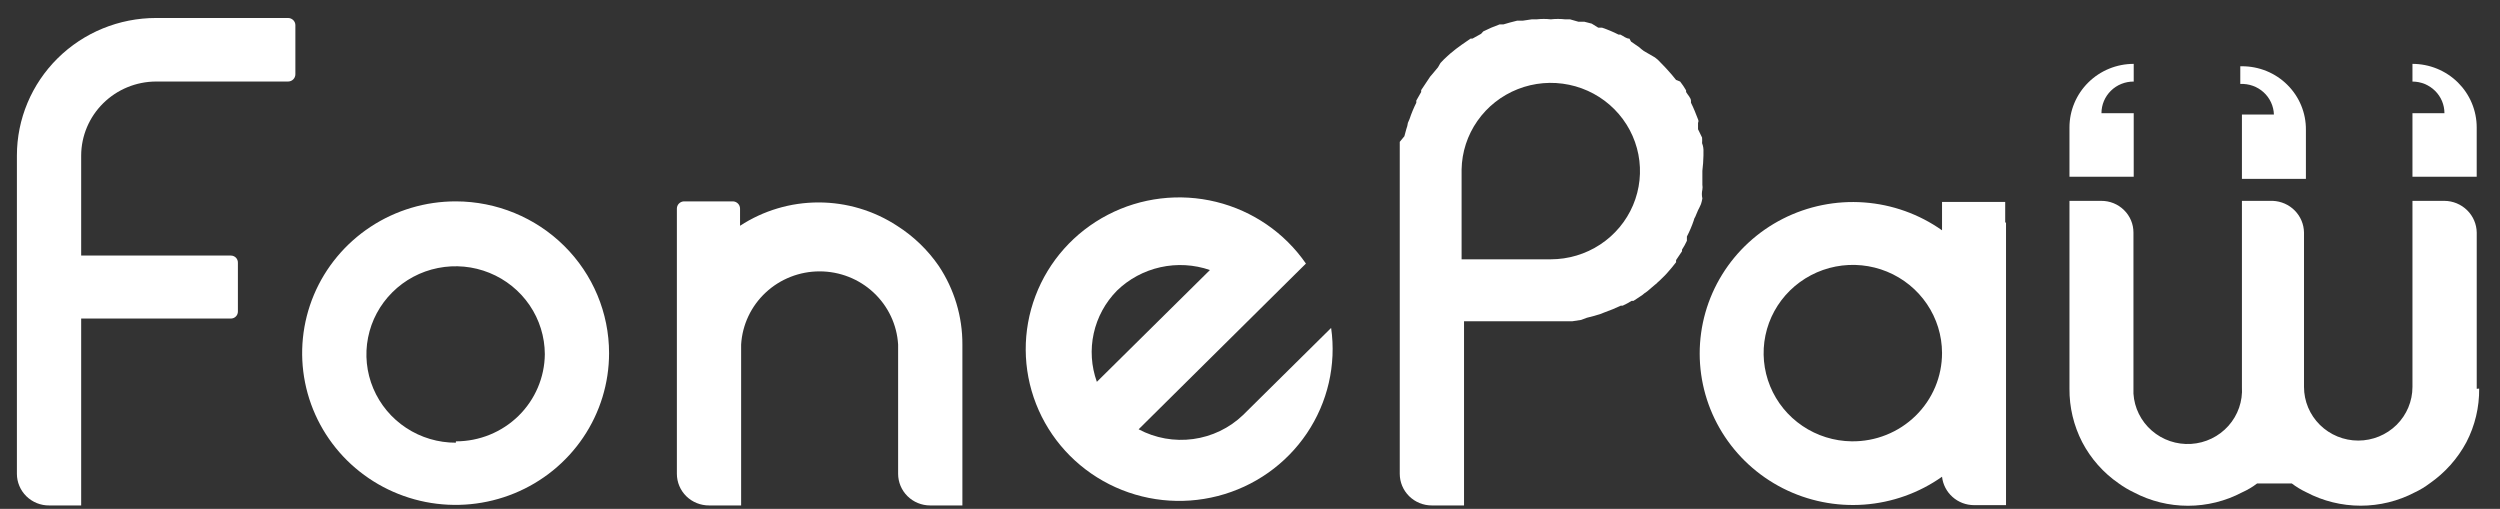
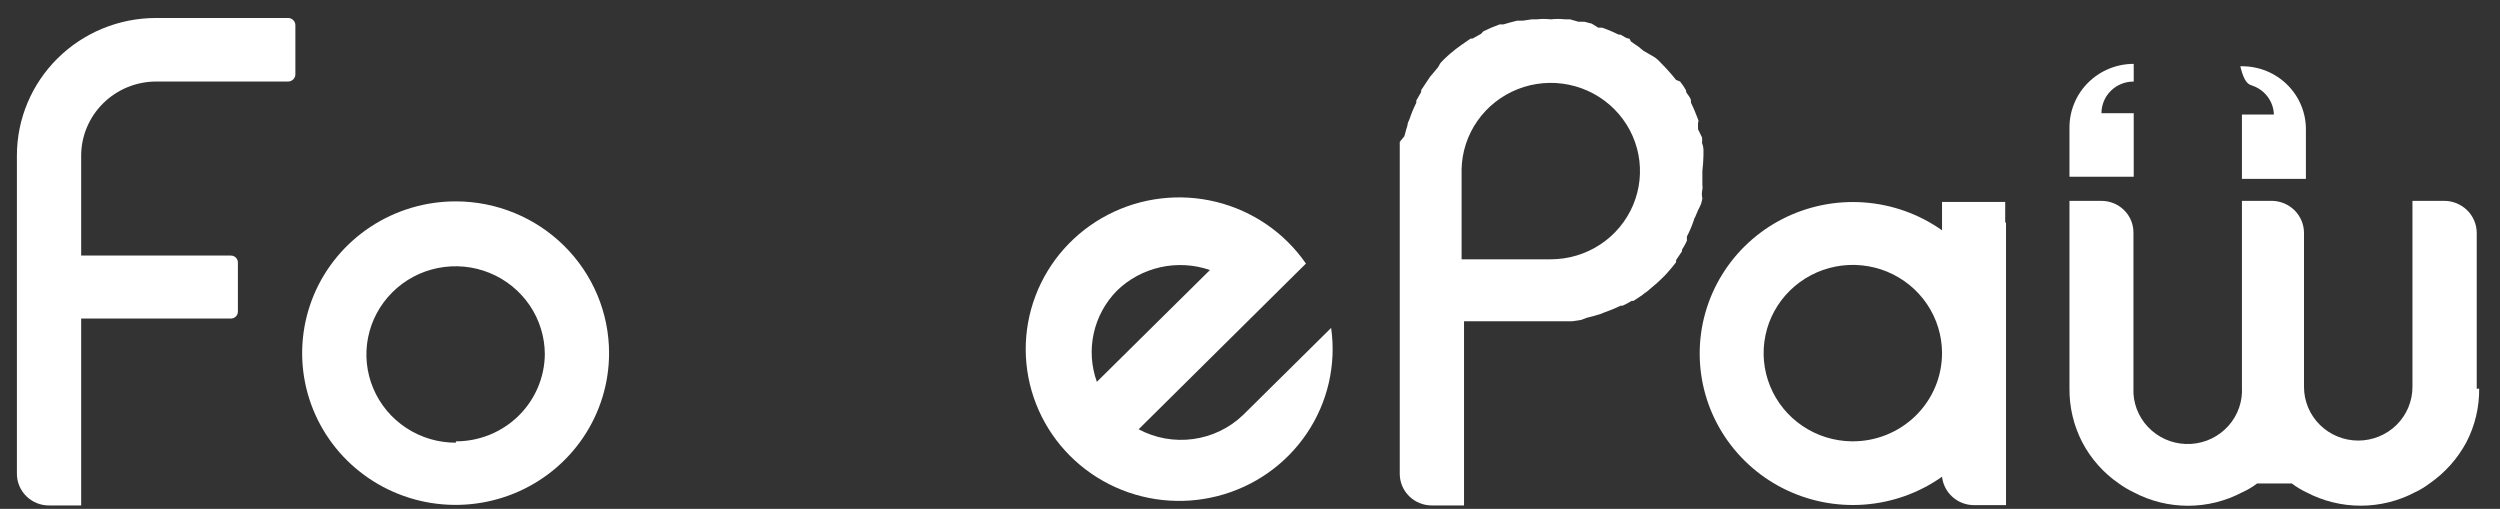
<svg xmlns="http://www.w3.org/2000/svg" width="113" height="23" viewBox="0 0 113 23" fill="none">
  <rect x="0" y="0" width="113" height="23" fill="#333333" stroke="none" />
  <path d="M20.606 9.102C19.233 9.1 17.891 9.5 16.749 10.252C15.606 11.005 14.715 12.075 14.188 13.328C13.662 14.582 13.523 15.961 13.789 17.293C14.055 18.624 14.715 19.847 15.684 20.808C16.654 21.768 17.89 22.423 19.236 22.689C20.582 22.954 21.977 22.819 23.245 22.3C24.514 21.782 25.598 20.902 26.36 19.774C27.123 18.646 27.53 17.319 27.53 15.962C27.53 14.145 26.801 12.402 25.503 11.116C24.205 9.83 22.444 9.105 20.606 9.102ZM20.606 20.01C19.808 20.012 19.028 19.78 18.364 19.344C17.699 18.908 17.181 18.287 16.873 17.559C16.566 16.832 16.483 16.03 16.637 15.256C16.79 14.482 17.172 13.771 17.734 13.212C18.296 12.652 19.013 12.27 19.795 12.114C20.577 11.958 21.388 12.034 22.125 12.334C22.863 12.634 23.494 13.143 23.939 13.797C24.384 14.451 24.623 15.222 24.626 16.01C24.616 17.058 24.188 18.06 23.436 18.798C22.683 19.535 21.666 19.949 20.606 19.949V20.01Z" fill="white" />
  <path d="M90.635 10.059V9.126H87.78V10.41C86.745 9.678 85.525 9.242 84.256 9.15C82.987 9.058 81.716 9.314 80.584 9.889C79.452 10.465 78.503 11.338 77.84 12.412C77.177 13.486 76.826 14.72 76.826 15.979C76.826 17.238 77.177 18.472 77.84 19.546C78.503 20.62 79.452 21.493 80.584 22.069C81.716 22.644 82.987 22.9 84.256 22.808C85.525 22.716 86.745 22.28 87.78 21.548C87.819 21.9 87.988 22.226 88.255 22.463C88.521 22.7 88.867 22.832 89.226 22.832H90.672V10.059H90.635ZM83.698 19.948C82.904 19.939 82.129 19.697 81.473 19.253C80.817 18.81 80.308 18.185 80.01 17.456C79.712 16.727 79.638 15.928 79.798 15.158C79.958 14.388 80.345 13.682 80.909 13.129C81.474 12.576 82.191 12.2 82.971 12.048C83.751 11.897 84.559 11.977 85.293 12.278C86.027 12.58 86.655 13.089 87.097 13.742C87.54 14.395 87.777 15.163 87.78 15.949C87.781 16.477 87.677 17.001 87.472 17.49C87.267 17.978 86.966 18.421 86.586 18.793C86.206 19.165 85.755 19.459 85.259 19.657C84.764 19.856 84.233 19.954 83.698 19.948Z" fill="white" />
  <path d="M60.167 14.822L56.184 18.761C55.569 19.35 54.779 19.73 53.931 19.845C53.083 19.96 52.219 19.806 51.466 19.404L58.721 12.217L59.028 11.914C58.068 10.524 56.624 9.531 54.972 9.125C53.32 8.719 51.575 8.927 50.069 9.711C48.562 10.495 47.4 11.799 46.803 13.376C46.206 14.952 46.216 16.691 46.831 18.26C47.446 19.83 48.623 21.121 50.138 21.888C51.654 22.655 53.401 22.844 55.048 22.419C56.696 21.995 58.127 20.986 59.071 19.585C60.015 18.184 60.405 16.489 60.167 14.822ZM50.485 13.138C51.028 12.61 51.71 12.243 52.453 12.078C53.195 11.913 53.97 11.957 54.689 12.205L49.578 17.259C49.325 16.556 49.276 15.798 49.436 15.07C49.596 14.342 49.96 13.672 50.485 13.138Z" fill="white" />
-   <path d="M42.434 12.023C41.935 11.297 41.293 10.679 40.546 10.205C39.494 9.517 38.26 9.15 36.998 9.15C35.736 9.15 34.503 9.517 33.45 10.205V9.43C33.45 9.345 33.417 9.263 33.358 9.202C33.298 9.141 33.217 9.105 33.131 9.102H30.913C30.828 9.105 30.747 9.141 30.687 9.202C30.628 9.263 30.594 9.345 30.595 9.43V21.416C30.595 21.604 30.632 21.791 30.706 21.966C30.779 22.14 30.887 22.298 31.022 22.431C31.158 22.564 31.319 22.669 31.496 22.74C31.673 22.811 31.862 22.847 32.053 22.846H33.499V15.574C33.552 14.679 33.949 13.838 34.609 13.223C35.268 12.608 36.141 12.266 37.047 12.266C37.954 12.266 38.826 12.608 39.485 13.223C40.145 13.838 40.542 14.679 40.595 15.574V21.416C40.595 21.795 40.748 22.159 41.019 22.427C41.29 22.695 41.658 22.846 42.041 22.846H43.5V15.574C43.506 14.312 43.135 13.077 42.434 12.023Z" fill="white" />
  <path d="M111.948 17.575V10.509C111.942 10.13 111.786 9.768 111.513 9.501C111.241 9.234 110.873 9.082 110.49 9.079H109.043V17.49C109.043 18.133 108.785 18.749 108.326 19.204C107.866 19.658 107.242 19.914 106.592 19.914C105.942 19.914 105.319 19.658 104.859 19.204C104.399 18.749 104.141 18.133 104.141 17.49V10.509C104.135 10.138 103.986 9.783 103.724 9.517C103.462 9.251 103.107 9.095 102.732 9.079H101.335V17.49C101.375 18.133 101.156 18.765 100.725 19.248C100.294 19.731 99.687 20.025 99.037 20.065C98.387 20.105 97.747 19.889 97.259 19.462C96.77 19.036 96.473 18.436 96.432 17.793V10.509C96.432 10.32 96.395 10.133 96.321 9.959C96.248 9.785 96.14 9.627 96.004 9.494C95.869 9.361 95.708 9.256 95.531 9.184C95.354 9.113 95.165 9.078 94.974 9.079H93.54V17.563C93.532 18.405 93.73 19.236 94.116 19.986C94.506 20.732 95.074 21.373 95.771 21.853C95.982 22.006 96.208 22.14 96.445 22.253C97.199 22.652 98.041 22.86 98.896 22.86C99.751 22.86 100.593 22.652 101.347 22.253C101.586 22.146 101.813 22.012 102.021 21.853H103.59C103.795 22.009 104.017 22.143 104.251 22.253C105.006 22.65 105.848 22.857 106.703 22.857C107.557 22.857 108.399 22.65 109.154 22.253C109.388 22.143 109.61 22.009 109.816 21.853C110.513 21.37 111.084 20.73 111.482 19.986C111.87 19.237 112.068 18.405 112.058 17.563V19.986V17.563L111.948 17.575Z" fill="white" />
  <path d="M96.444 2.887V3.687C96.254 3.685 96.064 3.721 95.887 3.792C95.71 3.863 95.549 3.968 95.414 4.101C95.278 4.234 95.171 4.392 95.097 4.567C95.024 4.741 94.986 4.928 94.986 5.117H96.444V7.989H93.54V5.759C93.54 4.997 93.846 4.267 94.391 3.728C94.935 3.189 95.674 2.887 96.444 2.887Z" fill="white" />
-   <path d="M109.043 2.887V3.687C109.426 3.687 109.794 3.837 110.065 4.106C110.337 4.374 110.489 4.737 110.489 5.117H109.043V7.989H111.947V5.759C111.947 5.382 111.872 5.008 111.726 4.66C111.58 4.311 111.366 3.995 111.097 3.728C110.827 3.461 110.507 3.25 110.154 3.105C109.802 2.961 109.424 2.887 109.043 2.887Z" fill="white" />
-   <path d="M101.261 2.995V3.795C101.453 3.785 101.645 3.814 101.826 3.878C102.007 3.942 102.173 4.042 102.315 4.171C102.456 4.299 102.57 4.454 102.65 4.627C102.73 4.8 102.775 4.987 102.781 5.177H101.335V8.085H104.227V5.868C104.231 5.49 104.158 5.117 104.014 4.767C103.87 4.418 103.657 4.101 103.388 3.834C103.119 3.566 102.799 3.355 102.447 3.211C102.094 3.067 101.716 2.994 101.335 2.995H101.261Z" fill="white" />
+   <path d="M101.261 2.995C101.453 3.785 101.645 3.814 101.826 3.878C102.007 3.942 102.173 4.042 102.315 4.171C102.456 4.299 102.57 4.454 102.65 4.627C102.73 4.8 102.775 4.987 102.781 5.177H101.335V8.085H104.227V5.868C104.231 5.49 104.158 5.117 104.014 4.767C103.87 4.418 103.657 4.101 103.388 3.834C103.119 3.566 102.799 3.355 102.447 3.211C102.094 3.067 101.716 2.994 101.335 2.995H101.261Z" fill="white" />
  <path d="M13.02 0.813H7.052C5.384 0.813 3.785 1.468 2.606 2.634C1.427 3.8 0.764 5.381 0.764 7.03H0.764V21.416C0.764 21.605 0.802 21.792 0.876 21.966C0.949 22.14 1.057 22.298 1.192 22.431C1.328 22.564 1.489 22.669 1.666 22.741C1.843 22.812 2.032 22.848 2.223 22.846H3.669V14.399H10.434C10.477 14.399 10.52 14.39 10.559 14.374C10.598 14.357 10.634 14.333 10.664 14.302C10.694 14.272 10.717 14.236 10.732 14.196C10.747 14.156 10.754 14.114 10.753 14.072V11.878C10.754 11.836 10.747 11.793 10.732 11.754C10.717 11.714 10.694 11.678 10.664 11.647C10.634 11.617 10.598 11.592 10.559 11.576C10.52 11.559 10.477 11.551 10.434 11.551H3.669V7.03C3.672 6.144 4.03 5.295 4.663 4.669C5.297 4.042 6.155 3.688 7.052 3.685H13.02C13.108 3.685 13.192 3.651 13.254 3.589C13.316 3.528 13.351 3.445 13.351 3.358V1.128C13.348 1.043 13.312 0.963 13.25 0.905C13.188 0.846 13.106 0.813 13.02 0.813Z" fill="white" />
  <path d="M76.996 7.03V6.873C77.005 6.737 76.984 6.6 76.934 6.473C76.94 6.388 76.94 6.303 76.934 6.218L76.751 5.843V5.552C76.763 5.528 76.77 5.501 76.77 5.473C76.77 5.446 76.763 5.419 76.751 5.394C76.653 5.14 76.554 4.885 76.432 4.643V4.558C76.432 4.425 76.285 4.291 76.211 4.158V4.085C76.131 3.946 76.041 3.812 75.942 3.686L75.758 3.613C75.635 3.455 75.501 3.298 75.366 3.152L75.255 3.031L74.937 2.704L74.802 2.595L74.299 2.304L74.189 2.219L74.091 2.134L73.723 1.88L73.65 1.746C73.503 1.746 73.392 1.637 73.245 1.565H73.16C72.918 1.442 72.668 1.337 72.412 1.25H72.24L71.946 1.068L71.615 0.983H71.346L70.966 0.874H70.745C70.529 0.85 70.311 0.85 70.096 0.874C69.884 0.85 69.67 0.85 69.458 0.874H69.238L68.833 0.934H68.576L68.245 1.019L67.951 1.104H67.779C67.528 1.194 67.282 1.3 67.044 1.419L66.946 1.528L66.554 1.746H66.468L66.064 2.025C65.892 2.146 65.733 2.268 65.561 2.413L65.426 2.534C65.314 2.633 65.208 2.738 65.108 2.849L64.997 3.043L64.703 3.395C64.66 3.438 64.623 3.487 64.593 3.54L64.495 3.686L64.237 4.073V4.158L64.017 4.546V4.643C63.897 4.882 63.795 5.129 63.711 5.382L63.637 5.552C63.624 5.651 63.599 5.749 63.563 5.843L63.478 6.158L63.269 6.412V6.8V21.416C63.269 21.795 63.422 22.159 63.693 22.427C63.964 22.695 64.332 22.846 64.716 22.846H66.174V14.52H71.076L71.468 14.46L71.726 14.363L72.057 14.278L72.338 14.193L72.522 14.12C72.772 14.032 73.018 13.931 73.258 13.817H73.344C73.483 13.754 73.618 13.681 73.748 13.599H73.834L74.238 13.332L74.324 13.26L74.447 13.175L74.802 12.872C74.853 12.838 74.898 12.797 74.937 12.751C75.047 12.666 75.145 12.545 75.255 12.448L75.366 12.327C75.501 12.181 75.635 12.011 75.758 11.854V11.757L76.027 11.357V11.284C76.11 11.156 76.184 11.023 76.248 10.884V10.691C76.368 10.46 76.47 10.221 76.554 9.975C76.566 9.91 76.591 9.848 76.628 9.794L76.751 9.503C76.8 9.412 76.845 9.319 76.885 9.224C76.912 9.141 76.932 9.056 76.947 8.97C76.917 8.838 76.917 8.701 76.947 8.57C76.959 8.497 76.959 8.424 76.947 8.351V7.721C76.975 7.492 76.992 7.261 76.996 7.03ZM66.064 11.721V7.661C66.078 6.875 66.327 6.112 66.779 5.466C67.23 4.82 67.865 4.32 68.603 4.029C69.341 3.738 70.149 3.67 70.926 3.832C71.704 3.994 72.415 4.379 72.972 4.94C73.528 5.5 73.905 6.21 74.055 6.982C74.205 7.753 74.121 8.551 73.813 9.276C73.506 10 72.989 10.618 72.328 11.053C71.667 11.488 70.89 11.72 70.096 11.721H66.064Z" fill="white" />
</svg>